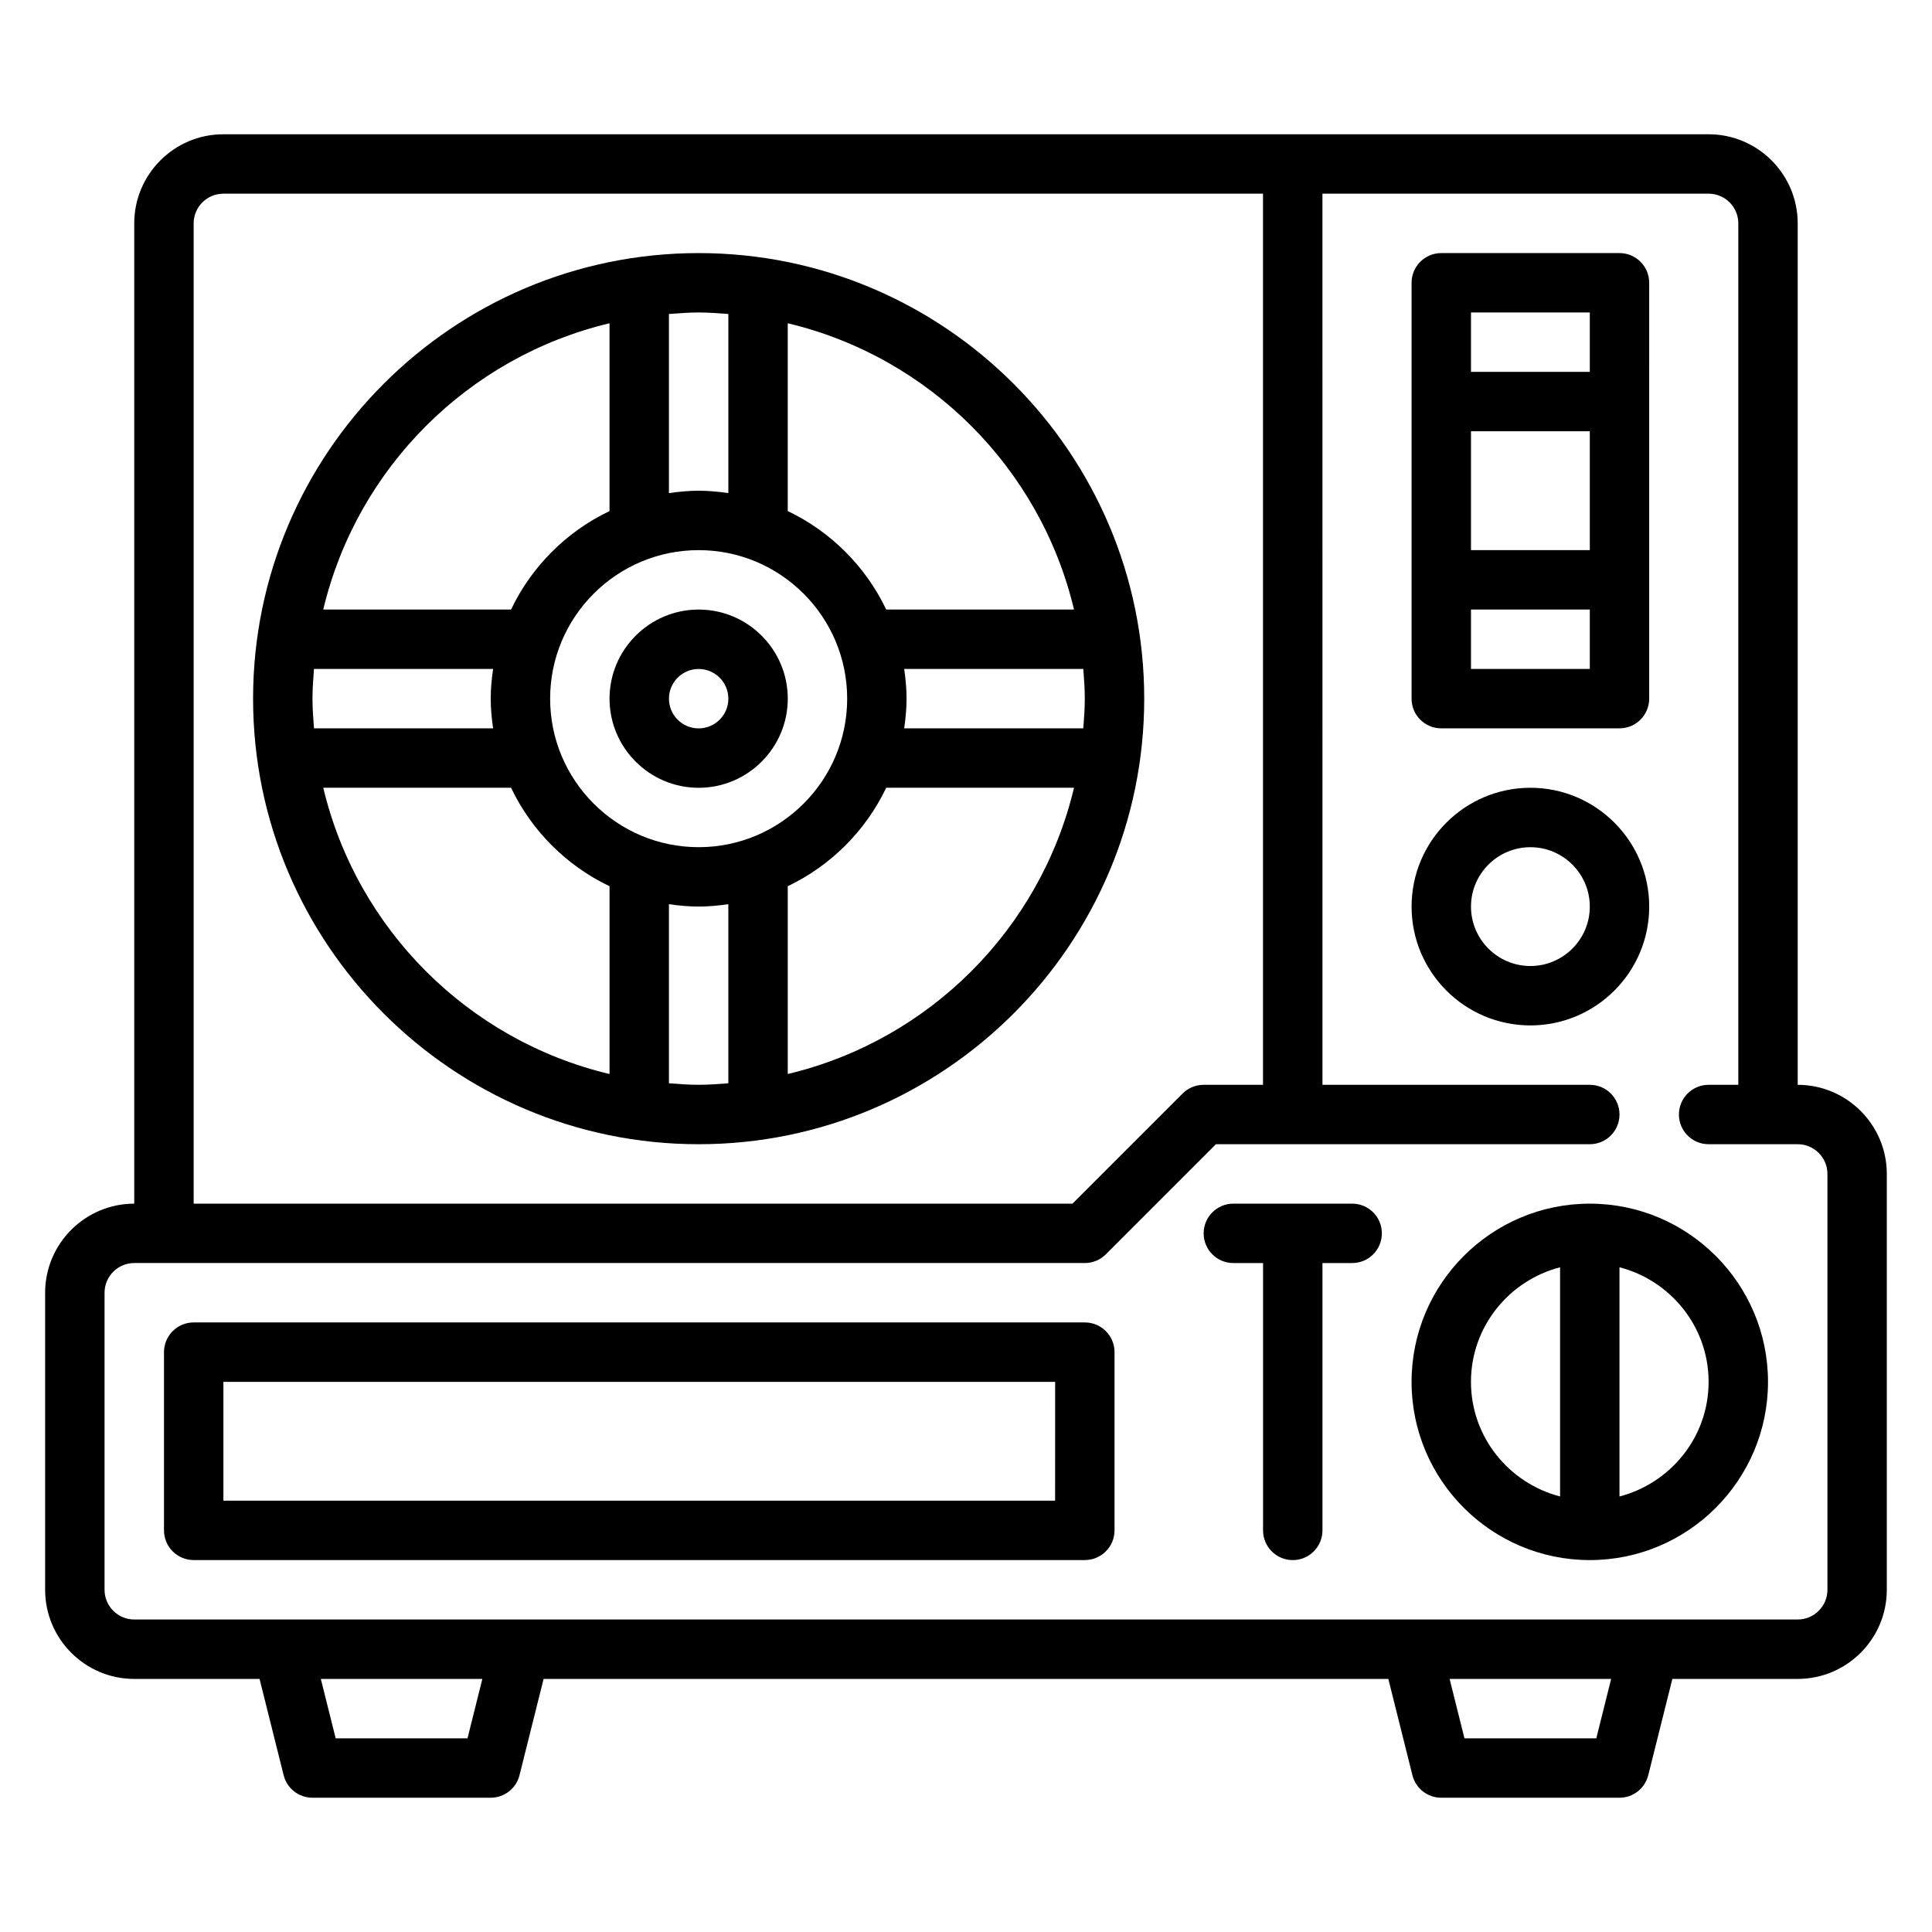
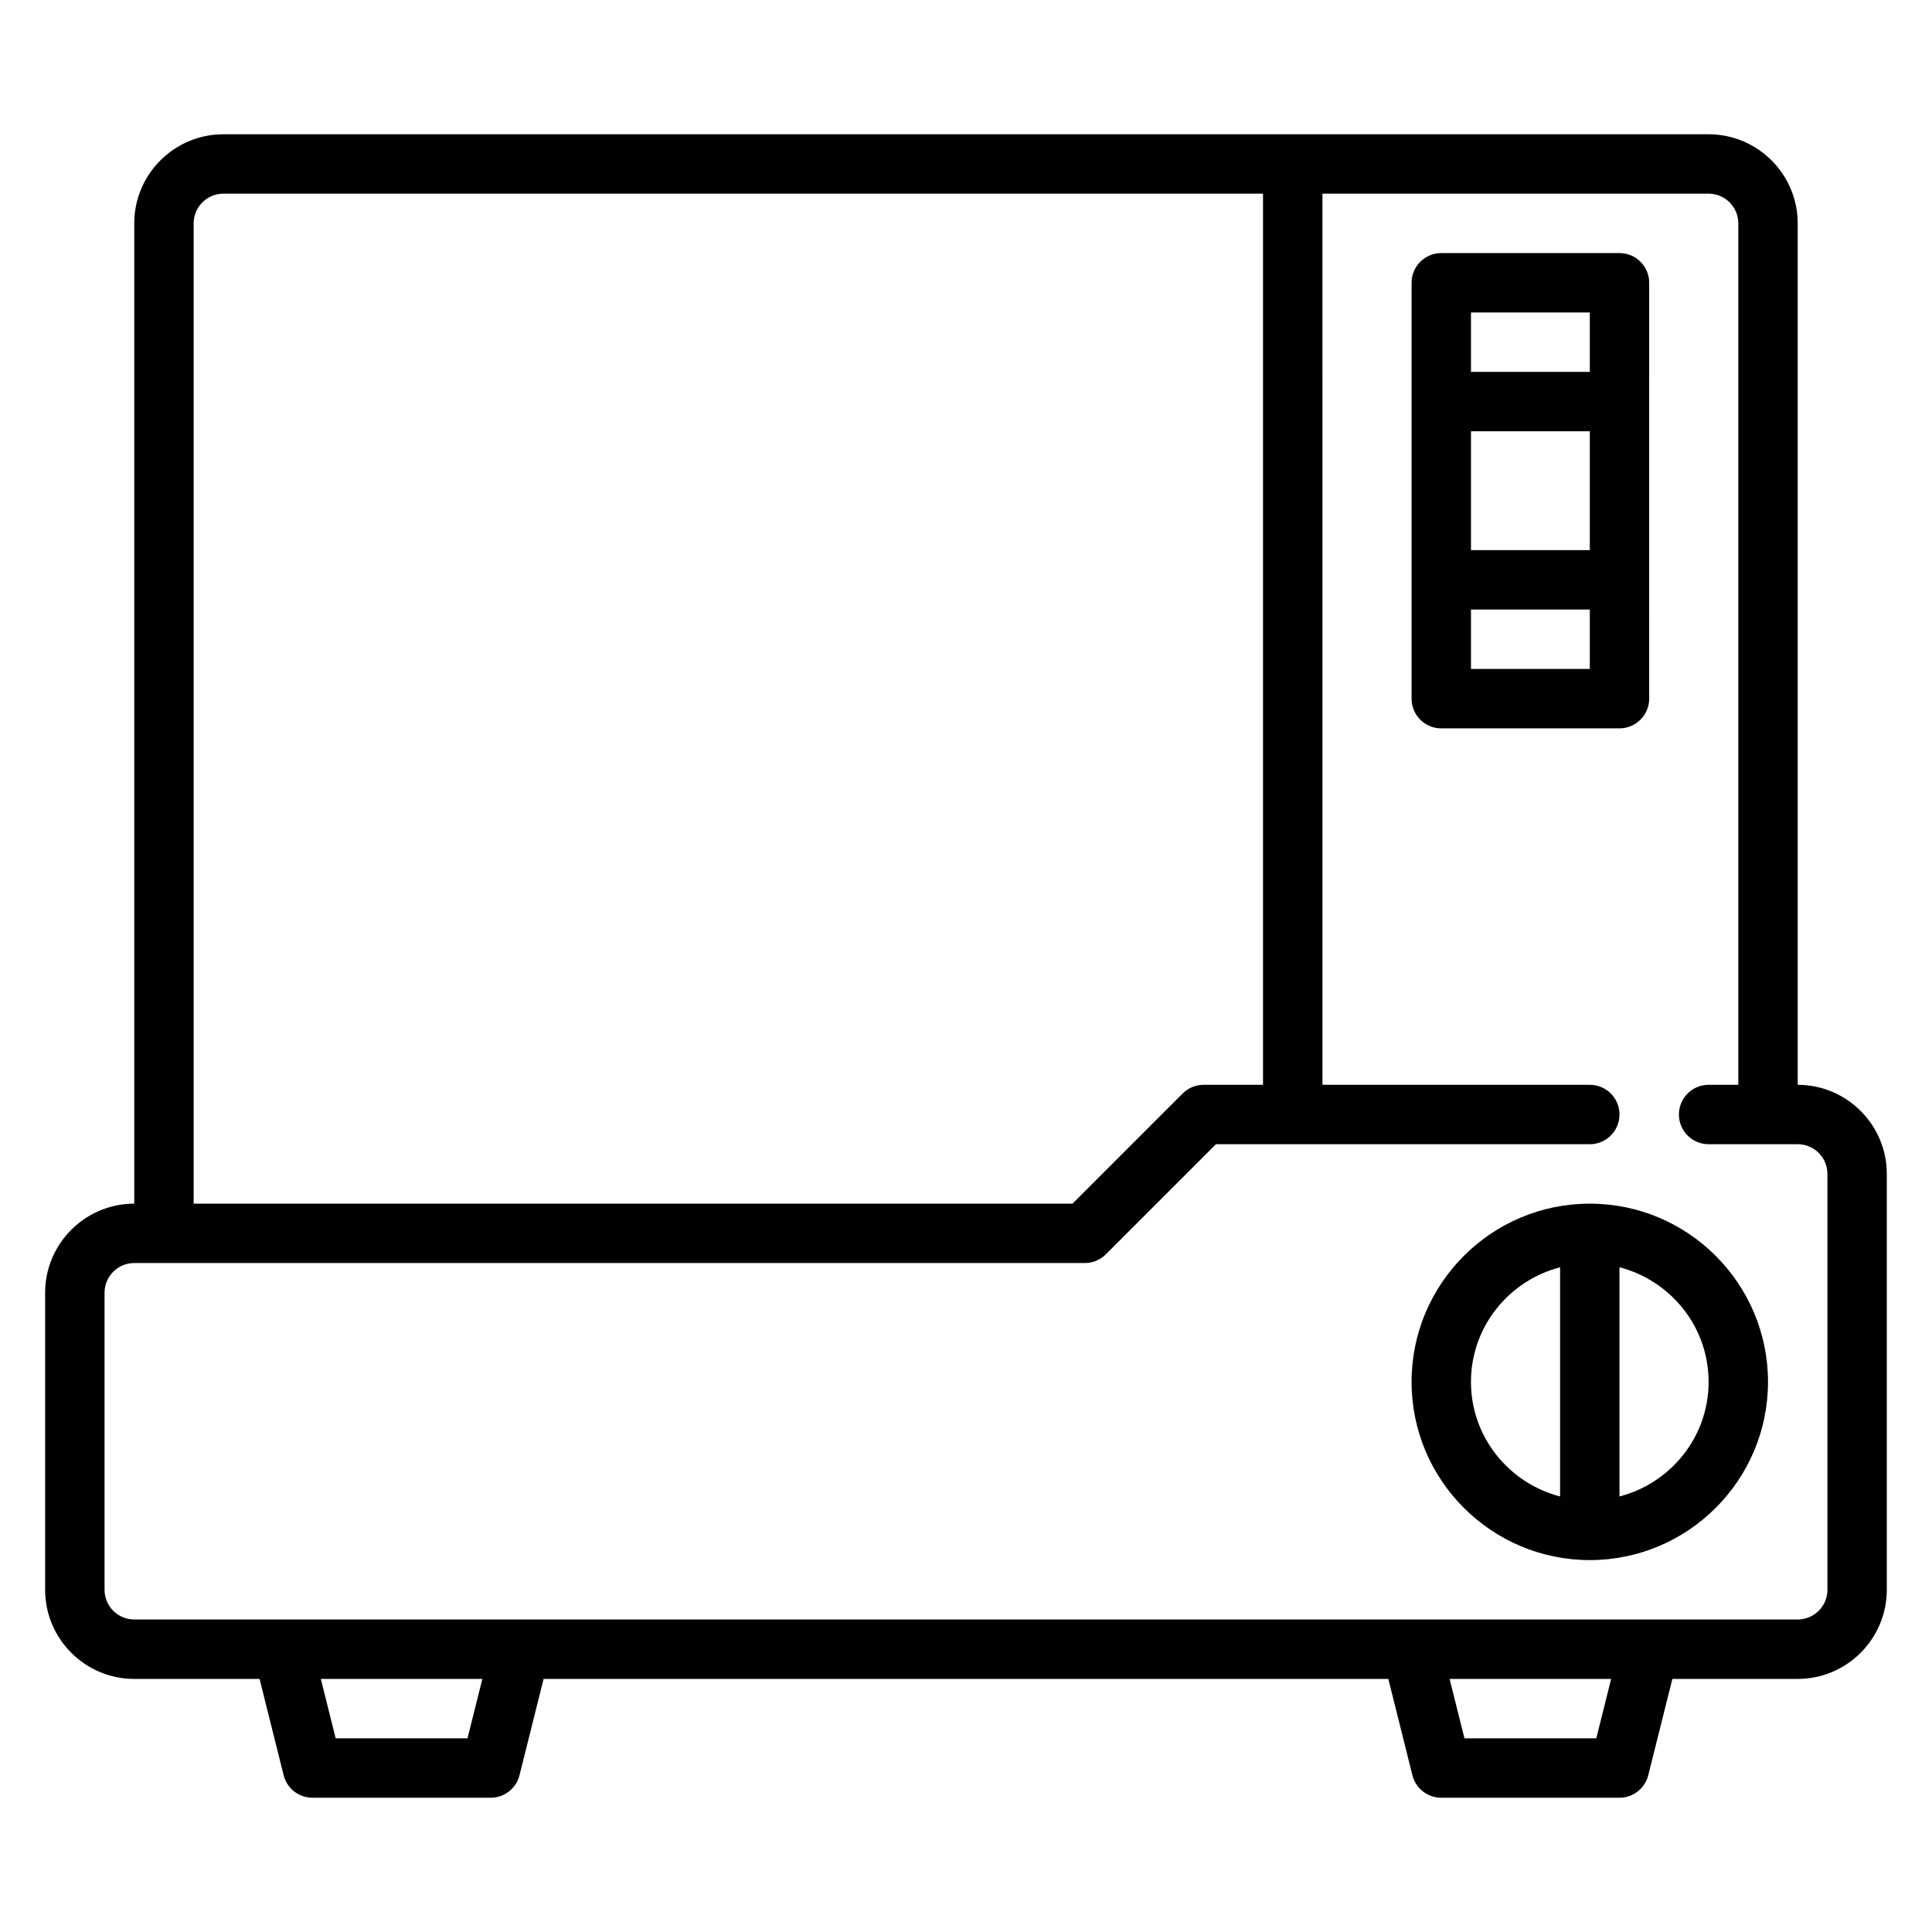
<svg xmlns="http://www.w3.org/2000/svg" fill="#000000" width="800px" height="800px" version="1.1" viewBox="144 144 512 512">
  <g>
    <path d="m620.41 431.49v-228.29c0-13.02-10.598-23.617-23.617-23.617h-393.6c-13.023 0-23.617 10.594-23.617 23.617v259.78c-13.02 0-23.617 10.598-23.617 23.617v78.719c0 13.02 10.598 23.617 23.617 23.617h33.211l6.383 25.52c0.875 3.512 4.023 5.965 7.637 5.965h47.23c3.613 0 6.762-2.457 7.637-5.969l6.387-25.52h223.86l6.383 25.52c0.875 3.516 4.023 5.969 7.637 5.969h47.23c3.613 0 6.762-2.457 7.637-5.969l6.387-25.52h33.211c13.02 0 23.617-10.598 23.617-23.617v-110.21c0-13.02-10.598-23.613-23.617-23.613zm-425.09-228.29c0-4.344 3.535-7.871 7.871-7.871h275.52v236.16h-15.742c-2.086 0-4.094 0.828-5.566 2.305l-29.18 29.184h-232.9zm72.574 401.47h-34.938l-3.938-15.742h42.809zm299.14 0h-34.938l-3.938-15.742h42.809zm61.254-39.359c0 4.344-3.535 7.871-7.871 7.871h-440.84c-4.336 0-7.871-3.527-7.871-7.871v-78.723c0-4.344 3.535-7.871 7.871-7.871h251.91c2.086 0 4.094-0.828 5.566-2.305l29.18-29.184h99.078c4.344 0 7.871-3.519 7.871-7.871s-3.527-7.871-7.871-7.871h-70.848l-0.004-236.16h102.34c4.336 0 7.871 3.527 7.871 7.871v228.29h-7.871c-4.344 0-7.871 3.519-7.871 7.871 0 4.352 3.527 7.871 7.871 7.871h23.617c4.336 0 7.871 3.527 7.871 7.871z" />
-     <path d="m502.34 462.98h-31.488c-4.344 0-7.871 3.519-7.871 7.871 0 4.352 3.527 7.871 7.871 7.871h7.871v70.848c0 4.352 3.527 7.871 7.871 7.871s7.871-3.519 7.871-7.871v-70.848h7.871c4.344 0 7.871-3.519 7.871-7.871 0.004-4.356-3.523-7.871-7.867-7.871z" />
    <path d="m565.31 462.98c-26.047 0-47.23 21.184-47.23 47.23s21.184 47.23 47.23 47.23 47.23-21.184 47.23-47.23-21.184-47.23-47.23-47.23zm-31.488 47.23c0-14.633 10.078-26.852 23.617-30.371v60.742c-13.543-3.519-23.617-15.738-23.617-30.371zm39.359 30.371v-60.742c13.539 3.519 23.617 15.734 23.617 30.371 0 14.633-10.078 26.852-23.617 30.371z" />
-     <path d="m431.49 494.46h-236.16c-4.344 0-7.871 3.519-7.871 7.871v47.23c0 4.352 3.527 7.871 7.871 7.871h236.16c4.344 0 7.871-3.519 7.871-7.871v-47.23c0.004-4.352-3.523-7.871-7.867-7.871zm-7.875 47.234h-220.41v-31.488h220.42z" />
-     <path d="m549.57 352.77c-17.367 0-31.488 14.121-31.488 31.488 0 17.367 14.121 31.488 31.488 31.488 17.367 0 31.488-14.121 31.488-31.488 0-17.363-14.121-31.488-31.488-31.488zm0 47.234c-8.684 0-15.742-7.062-15.742-15.742 0-8.684 7.062-15.742 15.742-15.742 8.684 0 15.742 7.062 15.742 15.742 0.004 8.68-7.059 15.742-15.742 15.742z" />
-     <path d="m329.15 211.07c-65.109 0-118.08 52.969-118.08 118.08 0 65.109 52.973 118.08 118.08 118.08s118.08-52.973 118.08-118.08c-0.004-65.109-52.973-118.08-118.09-118.08zm0 157.44c-21.703 0-39.359-17.656-39.359-39.359s17.656-39.359 39.359-39.359c21.703 0 39.359 17.656 39.359 39.359 0.004 21.699-17.656 39.359-39.359 39.359zm-102.34-39.363c0-2.66 0.195-5.266 0.402-7.871h47.461c-0.371 2.582-0.629 5.195-0.629 7.871 0 2.676 0.262 5.289 0.629 7.871h-47.461c-0.203-2.602-0.402-5.207-0.402-7.871zm156.81-7.871h47.461c0.203 2.606 0.402 5.211 0.402 7.871 0 2.66-0.195 5.266-0.402 7.871l-47.461 0.004c0.371-2.582 0.629-5.195 0.629-7.871 0-2.68-0.258-5.293-0.629-7.875zm45.004-15.742h-49.766c-5.449-11.414-14.68-20.648-26.098-26.098v-49.766c37.465 8.902 66.961 38.398 75.863 75.863zm-91.605-78.32v47.461c-2.582-0.371-5.195-0.629-7.875-0.629-2.676 0-5.289 0.262-7.871 0.629v-47.461c2.606-0.203 5.211-0.402 7.871-0.402 2.664 0 5.269 0.199 7.875 0.402zm-31.488 2.457v49.766c-11.414 5.449-20.648 14.68-26.098 26.098h-49.766c8.902-37.465 38.398-66.961 75.863-75.863zm-75.863 123.09h49.766c5.449 11.414 14.68 20.648 26.098 26.098v49.766c-37.465-8.902-66.961-38.398-75.863-75.863zm91.605 78.32v-47.461c2.582 0.371 5.195 0.629 7.871 0.629 2.676 0 5.289-0.262 7.871-0.629v47.461c-2.602 0.203-5.207 0.402-7.871 0.402-2.66 0-5.266-0.199-7.871-0.402zm31.488-2.457v-49.766c11.414-5.449 20.648-14.68 26.098-26.098h49.766c-8.902 37.465-38.398 66.961-75.863 75.863z" />
-     <path d="m329.15 305.54c-13.02 0-23.617 10.598-23.617 23.617 0 13.02 10.598 23.617 23.617 23.617 13.02 0 23.617-10.598 23.617-23.617 0-13.023-10.594-23.617-23.617-23.617zm0 31.488c-4.336 0-7.871-3.527-7.871-7.871s3.535-7.871 7.871-7.871c4.336 0 7.871 3.527 7.871 7.871 0.004 4.344-3.531 7.871-7.871 7.871z" />
    <path d="m525.95 337.02h47.23c4.344 0 7.871-3.519 7.871-7.871l0.004-110.21c0-4.352-3.527-7.871-7.871-7.871h-47.23c-4.344 0-7.871 3.519-7.871 7.871v110.21c-0.004 4.356 3.523 7.875 7.867 7.875zm39.363-47.234h-31.488v-31.488h31.488zm-31.488 31.488v-15.742h31.488v15.742zm31.488-94.465v15.742h-31.488v-15.742z" />
  </g>
</svg>